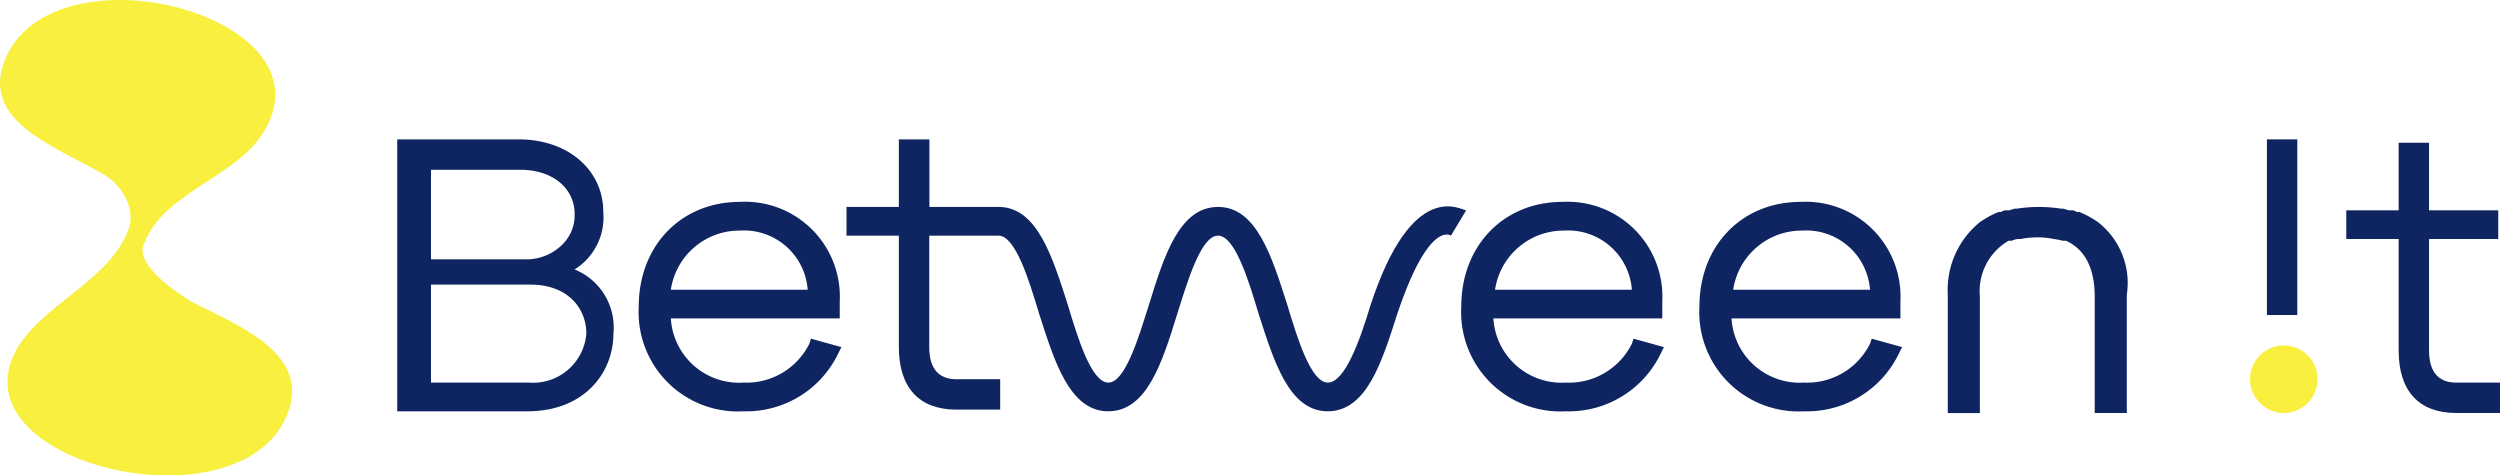
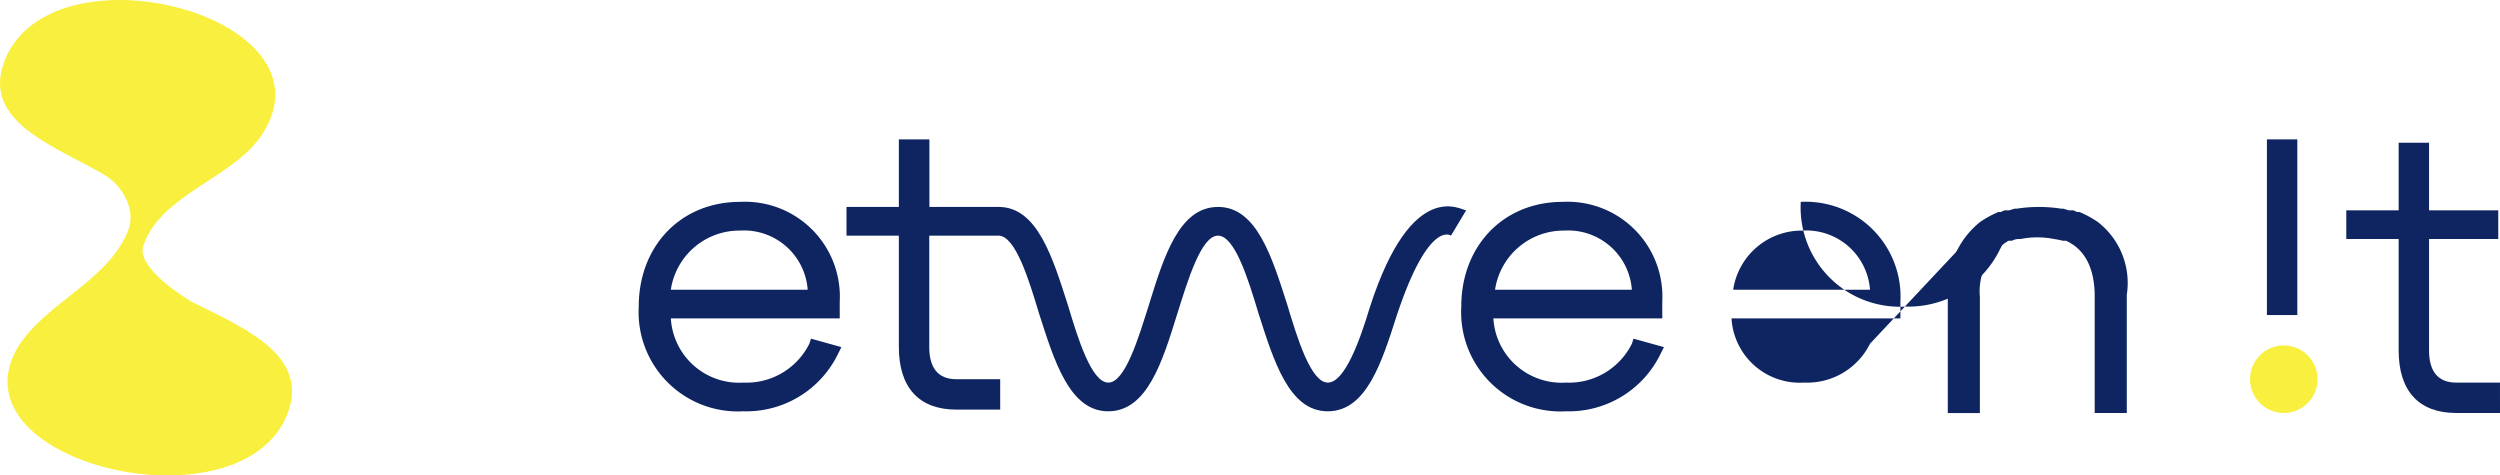
<svg xmlns="http://www.w3.org/2000/svg" width="198.667" height="37.779" viewBox="0 0 198.667 37.779">
  <g id="color-logo" transform="translate(-0.981 -3.448)">
    <g id="Group_8" data-name="Group 8" transform="translate(0.981 3.448)">
      <g id="Group_3" data-name="Group 3">
        <g id="Group_2" data-name="Group 2">
          <g id="Group_1" data-name="Group 1">
            <path id="Path_1" data-name="Path 1" d="M1.543,7.813c-2.416,5.1,3.49,7.114,7.516,9.4,1.745.94,2.684,2.953,2.147,4.429h0C9.731,25.664,4.765,27.409,2.483,30.9c-5.637,9.127,16.643,14.63,21.072,6.04,2.55-5.1-3.087-7.382-7.382-9.529-1.745-1.074-4.429-3.087-3.758-4.563h0c1.476-4.027,7.114-5.234,9.4-8.724C27.85,4.86,5.838-1.045,1.543,7.813Z" transform="translate(-0.981 -3.448)" fill="#f9ef3e" />
          </g>
        </g>
      </g>
      <g id="Group_7" data-name="Group 7" transform="translate(31.566 11.076)">
        <g id="Group_6" data-name="Group 6">
-           <path id="Path_2" data-name="Path 2" d="M38.593,22.035a4.873,4.873,0,0,0,2.282-4.563c0-3.355-2.819-5.771-6.711-5.771H24.5V33.309H34.835c4.563,0,6.845-3.087,6.845-6.174A4.972,4.972,0,0,0,38.593,22.035ZM27.184,14.116H34.3c2.55,0,4.295,1.476,4.295,3.49a3.234,3.234,0,0,1-.94,2.416,4.043,4.043,0,0,1-3.087,1.208H27.184Zm7.785,16.911H27.184V23.243H35.1c2.953,0,4.429,1.879,4.429,3.892A4.244,4.244,0,0,1,34.969,31.027Z" transform="translate(-24.5 -11.7)" fill="#0e2562" />
          <path id="Path_3" data-name="Path 3" d="M52.356,26.674a5.573,5.573,0,0,1-5.234,3.087,5.432,5.432,0,0,1-5.771-5.1H54.772V23.319A7.538,7.538,0,0,0,46.853,15.4c-4.7,0-8.053,3.49-8.053,8.321a7.89,7.89,0,0,0,8.321,8.321,8.1,8.1,0,0,0,7.516-4.563l.268-.537-2.416-.671Zm-5.5-8.993a5.079,5.079,0,0,1,5.369,4.7H41.35A5.51,5.51,0,0,1,46.853,17.682Z" transform="translate(-19.607 -10.434)" fill="#0e2562" />
          <path id="Path_4" data-name="Path 4" d="M101.056,26.674a5.573,5.573,0,0,1-5.234,3.087,5.432,5.432,0,0,1-5.771-5.1h13.422V23.319A7.538,7.538,0,0,0,95.553,15.4c-4.7,0-8.053,3.49-8.053,8.321a7.89,7.89,0,0,0,8.321,8.321,8.1,8.1,0,0,0,7.516-4.563l.268-.537-2.416-.671Zm-5.369-8.993a5.079,5.079,0,0,1,5.369,4.7H90.184A5.51,5.51,0,0,1,95.687,17.682Z" transform="translate(-2.943 -10.434)" fill="#0e2562" />
-           <path id="Path_5" data-name="Path 5" d="M115.156,26.674a5.573,5.573,0,0,1-5.234,3.087,5.432,5.432,0,0,1-5.771-5.1h13.422V23.319a7.538,7.538,0,0,0-7.919-7.919c-4.7,0-8.053,3.49-8.053,8.321a7.89,7.89,0,0,0,8.321,8.321,8.1,8.1,0,0,0,7.516-4.563l.268-.537-2.416-.671Zm-5.369-8.993a5.079,5.079,0,0,1,5.369,4.7H104.284A5.51,5.51,0,0,1,109.787,17.682Z" transform="translate(1.881 -10.434)" fill="#0e2562" />
+           <path id="Path_5" data-name="Path 5" d="M115.156,26.674a5.573,5.573,0,0,1-5.234,3.087,5.432,5.432,0,0,1-5.771-5.1h13.422V23.319a7.538,7.538,0,0,0-7.919-7.919a7.89,7.89,0,0,0,8.321,8.321,8.1,8.1,0,0,0,7.516-4.563l.268-.537-2.416-.671Zm-5.369-8.993a5.079,5.079,0,0,1,5.369,4.7H104.284A5.51,5.51,0,0,1,109.787,17.682Z" transform="translate(1.881 -10.434)" fill="#0e2562" />
          <path id="Path_6" data-name="Path 6" d="M148.624,30.959c-1.476,0-2.147-.94-2.147-2.55V19.55h5.5V17.269h-5.5V11.9h-2.416v5.369H139.9V19.55h4.161v8.858c0,3.221,1.611,4.966,4.563,4.966h3.49V30.959Z" transform="translate(14.986 -11.632)" fill="#0e2562" />
          <path id="Path_7" data-name="Path 7" d="M92.707,24.987c-.805,2.684-2.013,6.04-3.355,6.04s-2.416-3.49-3.221-6.174c-1.208-3.758-2.416-7.785-5.5-7.785s-4.295,3.892-5.5,7.785c-.805,2.55-1.879,6.174-3.221,6.174s-2.416-3.49-3.221-6.174c-1.208-3.758-2.416-7.785-5.5-7.785h-5.5V11.7H55.261v5.369H51.1V19.35h4.161v8.858c0,3.221,1.611,4.966,4.563,4.966h3.49V30.759h-3.49c-1.476,0-2.147-.94-2.147-2.55V19.35h5.5c1.342,0,2.416,3.49,3.221,6.174,1.208,3.758,2.416,7.785,5.5,7.785s4.295-3.892,5.5-7.785c.805-2.55,1.879-6.174,3.221-6.174s2.416,3.49,3.221,6.174c1.208,3.758,2.416,7.785,5.5,7.785s4.295-3.892,5.5-7.65c2.55-7.65,4.295-6.308,4.295-6.308l1.208-2.013C99.955,17.337,96.063,14.653,92.707,24.987Z" transform="translate(-15.398 -11.7)" fill="#0e2562" />
          <path id="Path_8" data-name="Path 8" d="M128.245,16.908h0a7.792,7.792,0,0,0-1.476-.805h-.134c-.134,0-.268-.134-.4-.134h-.268c-.134,0-.4-.134-.537-.134h-.134a11.408,11.408,0,0,0-3.49,0h-.134c-.134,0-.4.134-.537.134h-.268c-.134,0-.268.134-.4.134h-.134a7.792,7.792,0,0,0-1.476.805h0a6.934,6.934,0,0,0-2.55,5.771v9.4h2.55V22.814a4.633,4.633,0,0,1,2.282-4.429h.268a1.21,1.21,0,0,1,.671-.134,6.778,6.778,0,0,1,2.684,0,5.814,5.814,0,0,1,.671.134h.268c1.476.671,2.282,2.147,2.282,4.429v9.261h2.55v-9.4A6.127,6.127,0,0,0,128.245,16.908Z" transform="translate(6.911 -10.331)" fill="#0e2562" />
          <g id="Group_5" data-name="Group 5" transform="translate(147.236)">
            <rect id="Rectangle_2" data-name="Rectangle 2" width="2.416" height="13.959" transform="translate(1.342)" fill="#0e2562" />
            <g id="Group_4" data-name="Group 4" transform="translate(0 16.374)">
              <circle id="Ellipse_1" data-name="Ellipse 1" cx="2.684" cy="2.684" r="2.684" fill="#f9ef3f" />
            </g>
          </g>
        </g>
      </g>
    </g>
  </g>
</svg>